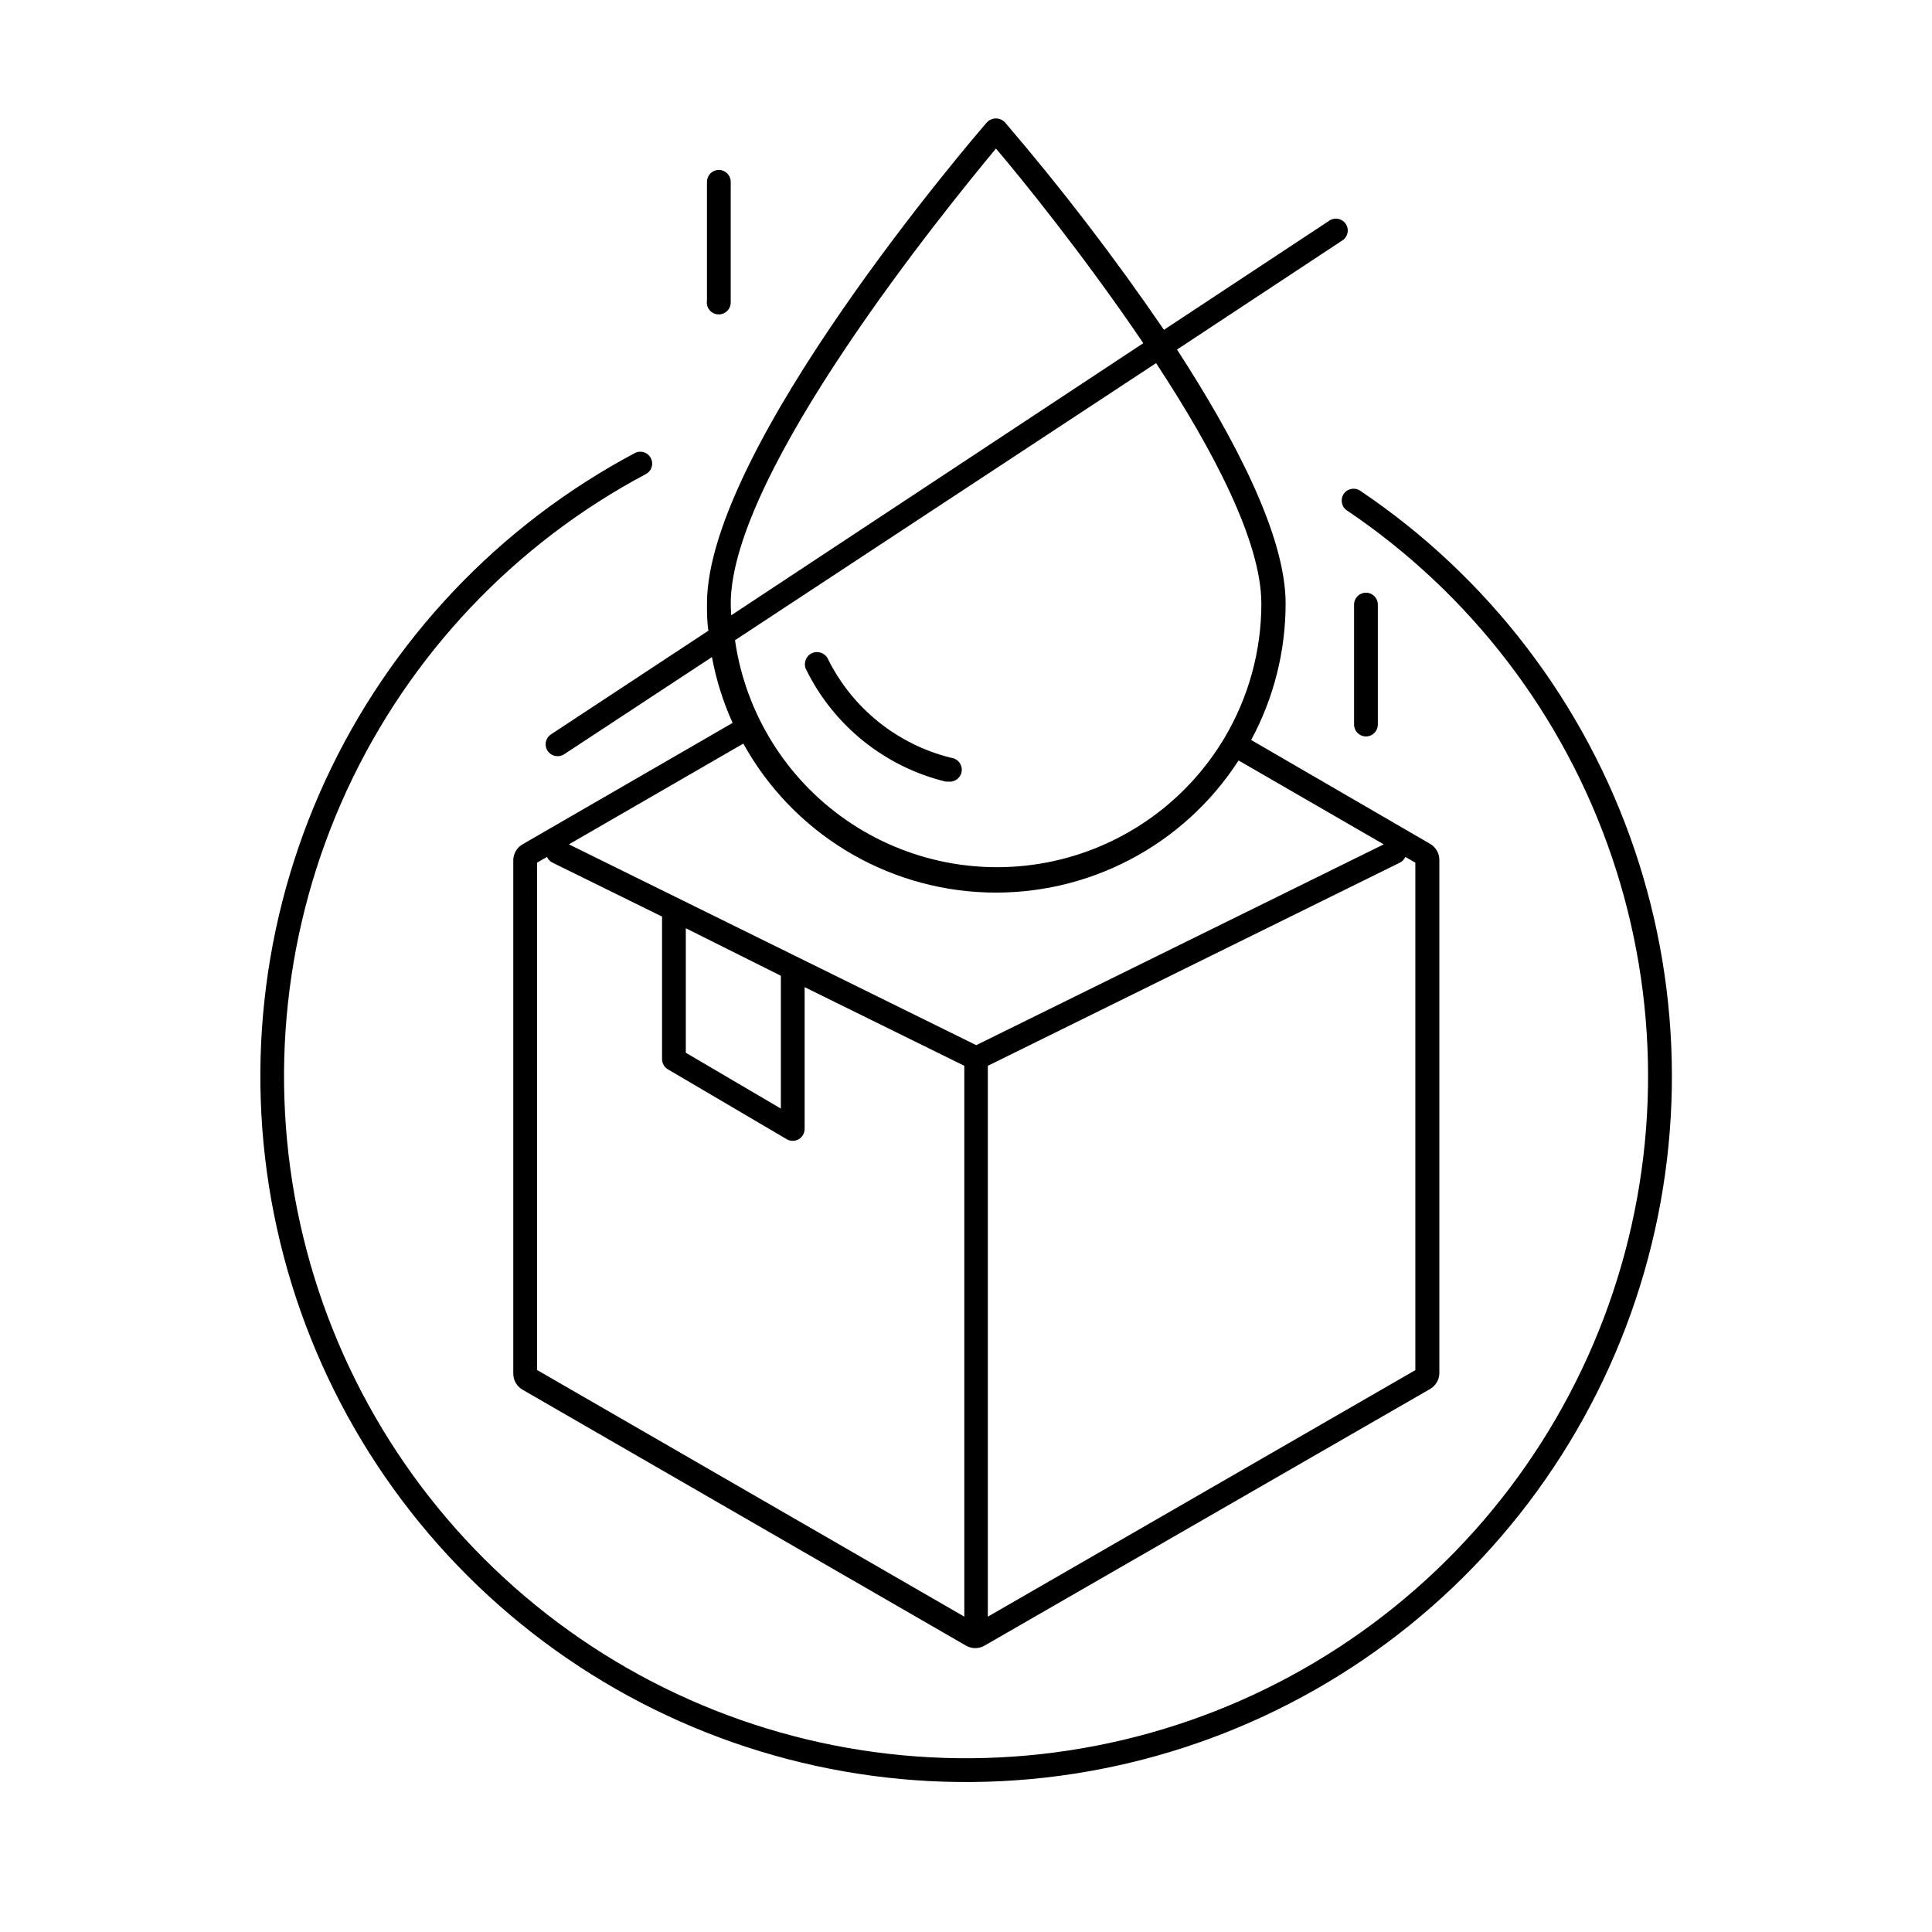
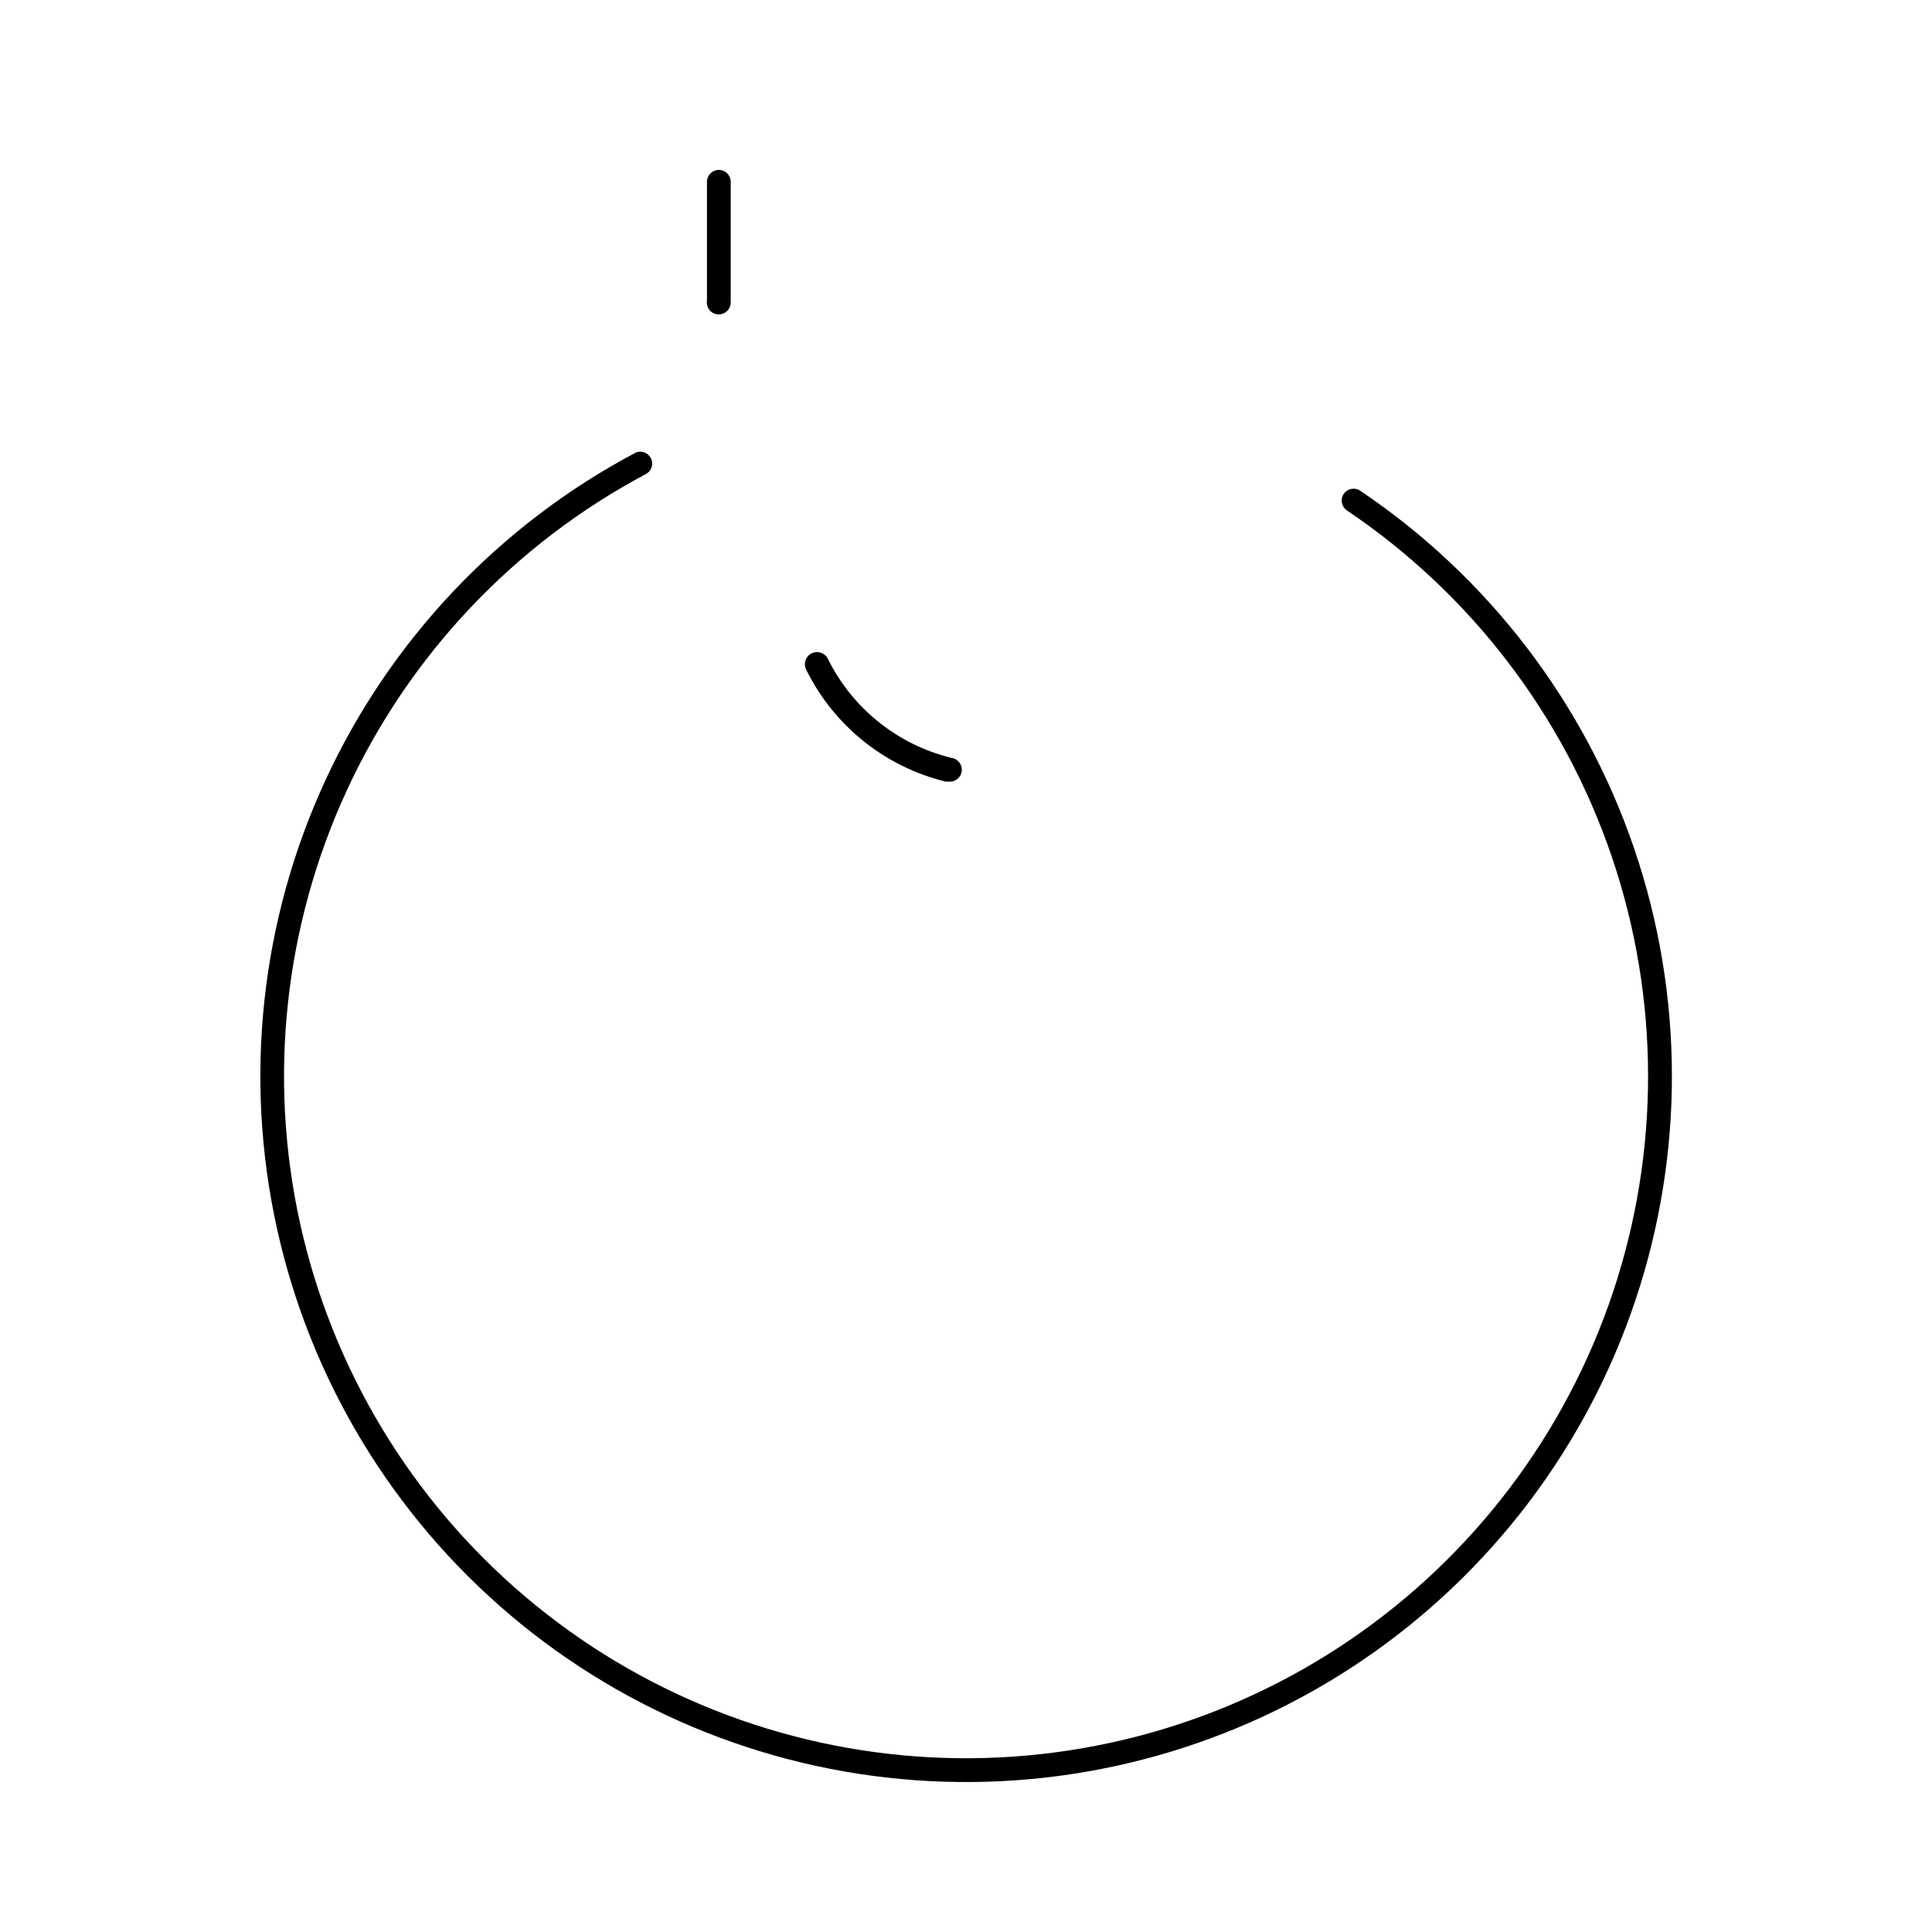
<svg xmlns="http://www.w3.org/2000/svg" fill="#000000" width="800px" height="800px" version="1.1" viewBox="144 144 512 512">
  <g>
    <path d="m357.68 321.53c7.324 14.832 20.832 25.668 36.902 29.598h0.758c1.738 0.207 3.316-1.031 3.523-2.769 0.211-1.742-1.031-3.32-2.769-3.527-14.27-3.5-26.262-13.141-32.746-26.324-0.836-1.566-2.781-2.156-4.348-1.324-1.562 0.836-2.156 2.781-1.32 4.348z" />
    <path d="m504.48 274.05c-1.445-0.973-3.402-0.594-4.379 0.848-0.973 1.445-0.59 3.406 0.852 4.379 32.793 22.078 57.445 54.301 70.176 91.727 12.73 37.43 12.84 78 0.309 115.5-12.531 37.492-37.012 69.848-69.688 92.098-32.676 22.254-71.75 33.18-111.23 31.102-39.48-2.074-77.191-17.039-107.35-42.598-30.164-25.559-51.113-60.297-59.641-98.902-8.531-38.602-4.168-78.938 12.418-114.82 16.59-35.887 44.484-65.344 79.414-83.859 1.402-0.879 1.887-2.691 1.105-4.152-0.777-1.461-2.555-2.066-4.066-1.391-36.141 19.168-65.004 49.66-82.16 86.797-17.156 37.141-21.664 78.879-12.832 118.82 8.832 39.945 30.516 75.895 61.734 102.34 31.215 26.445 70.238 41.922 111.09 44.066 40.855 2.141 81.285-9.168 115.1-32.199s59.137-56.516 72.102-95.316c12.965-38.801 12.848-80.785-0.328-119.52-13.18-38.73-38.691-72.07-72.629-94.914z" />
-     <path d="m290.04 338.6c-1.184 0.762-1.715 2.215-1.305 3.562 0.41 1.344 1.66 2.254 3.066 2.231 0.605 0.004 1.195-0.172 1.699-0.504l39.172-25.758c1.113 6.016 2.953 11.875 5.481 17.445l-55.672 32.18c-1.527 0.883-2.465 2.519-2.457 4.281v136.03c0.016 1.742 0.949 3.348 2.457 4.219l117.52 67.824c1.52 0.879 3.391 0.879 4.91 0l118.08-68.012c1.508-0.871 2.441-2.477 2.453-4.223v-136.03c-0.012-1.742-0.945-3.348-2.453-4.219l-47.422-27.52c6.004-11.125 9.141-23.57 9.133-36.211 0-17.887-13.414-43.578-28.781-67.258l44.082-29.094v-0.004c1.266-1.02 1.547-2.836 0.648-4.191-0.895-1.355-2.68-1.805-4.113-1.035l-44.082 29.094c-13.031-19.078-27.098-37.434-42.129-54.977-0.621-0.664-1.488-1.039-2.394-1.039s-1.773 0.375-2.394 1.039c-3.023 3.465-74.184 86.215-74.184 127.53 0 2.394 0 4.785 0.379 7.18zm-3.715 34.008 2.644-1.512c0.289 0.656 0.805 1.191 1.449 1.512l29.031 14.297v37.785-0.004c0.004 1.121 0.605 2.152 1.574 2.711l31.488 18.516v-0.004c0.969 0.562 2.168 0.566 3.141 0.008 0.973-0.559 1.574-1.594 1.582-2.715v-37.598l42.32 20.844v145.98l-113.23-65.367zm39.422 17.383 25.191 12.594v35.203l-25.191-14.801zm193.4 117.07-113.36 65.371v-145.98l109.2-53.844c0.645-0.32 1.156-0.855 1.449-1.512l2.644 1.512v134.45zm-8.438-139.3-108 53.215-107.94-53.215 46.223-26.703v0.004c13.023 23.547 37.461 38.523 64.355 39.441 26.895 0.914 52.293-12.363 66.887-34.973zm-32.434-63.793c-0.004 12.473-3.356 24.715-9.699 35.453-9.93 16.758-26.375 28.633-45.406 32.785-19.031 4.148-38.934 0.199-54.938-10.902-16.004-11.105-26.672-28.359-29.449-47.641l111.59-73.43c14.988 22.797 27.898 47.234 27.898 63.734zm-140.62 0c0-34.891 57.75-105.48 70.281-120.6 6.297 7.367 23.238 28.215 39.047 51.578l-109.2 72.109c-0.062-1.008-0.125-2.016-0.125-3.086z" />
    <path d="m334.5 227.32c0.836 0 1.637-0.332 2.227-0.922 0.59-0.59 0.922-1.391 0.922-2.227v-31.992c0-1.738-1.41-3.148-3.148-3.148-1.738 0-3.148 1.41-3.148 3.148v31.488c-0.148 0.918 0.113 1.855 0.723 2.562 0.605 0.703 1.496 1.102 2.426 1.09z" />
-     <path d="m509.14 336.02v-31.805c0-1.738-1.41-3.148-3.148-3.148s-3.148 1.41-3.148 3.148v31.805c0 1.738 1.41 3.148 3.148 3.148s3.148-1.41 3.148-3.148z" />
  </g>
</svg>